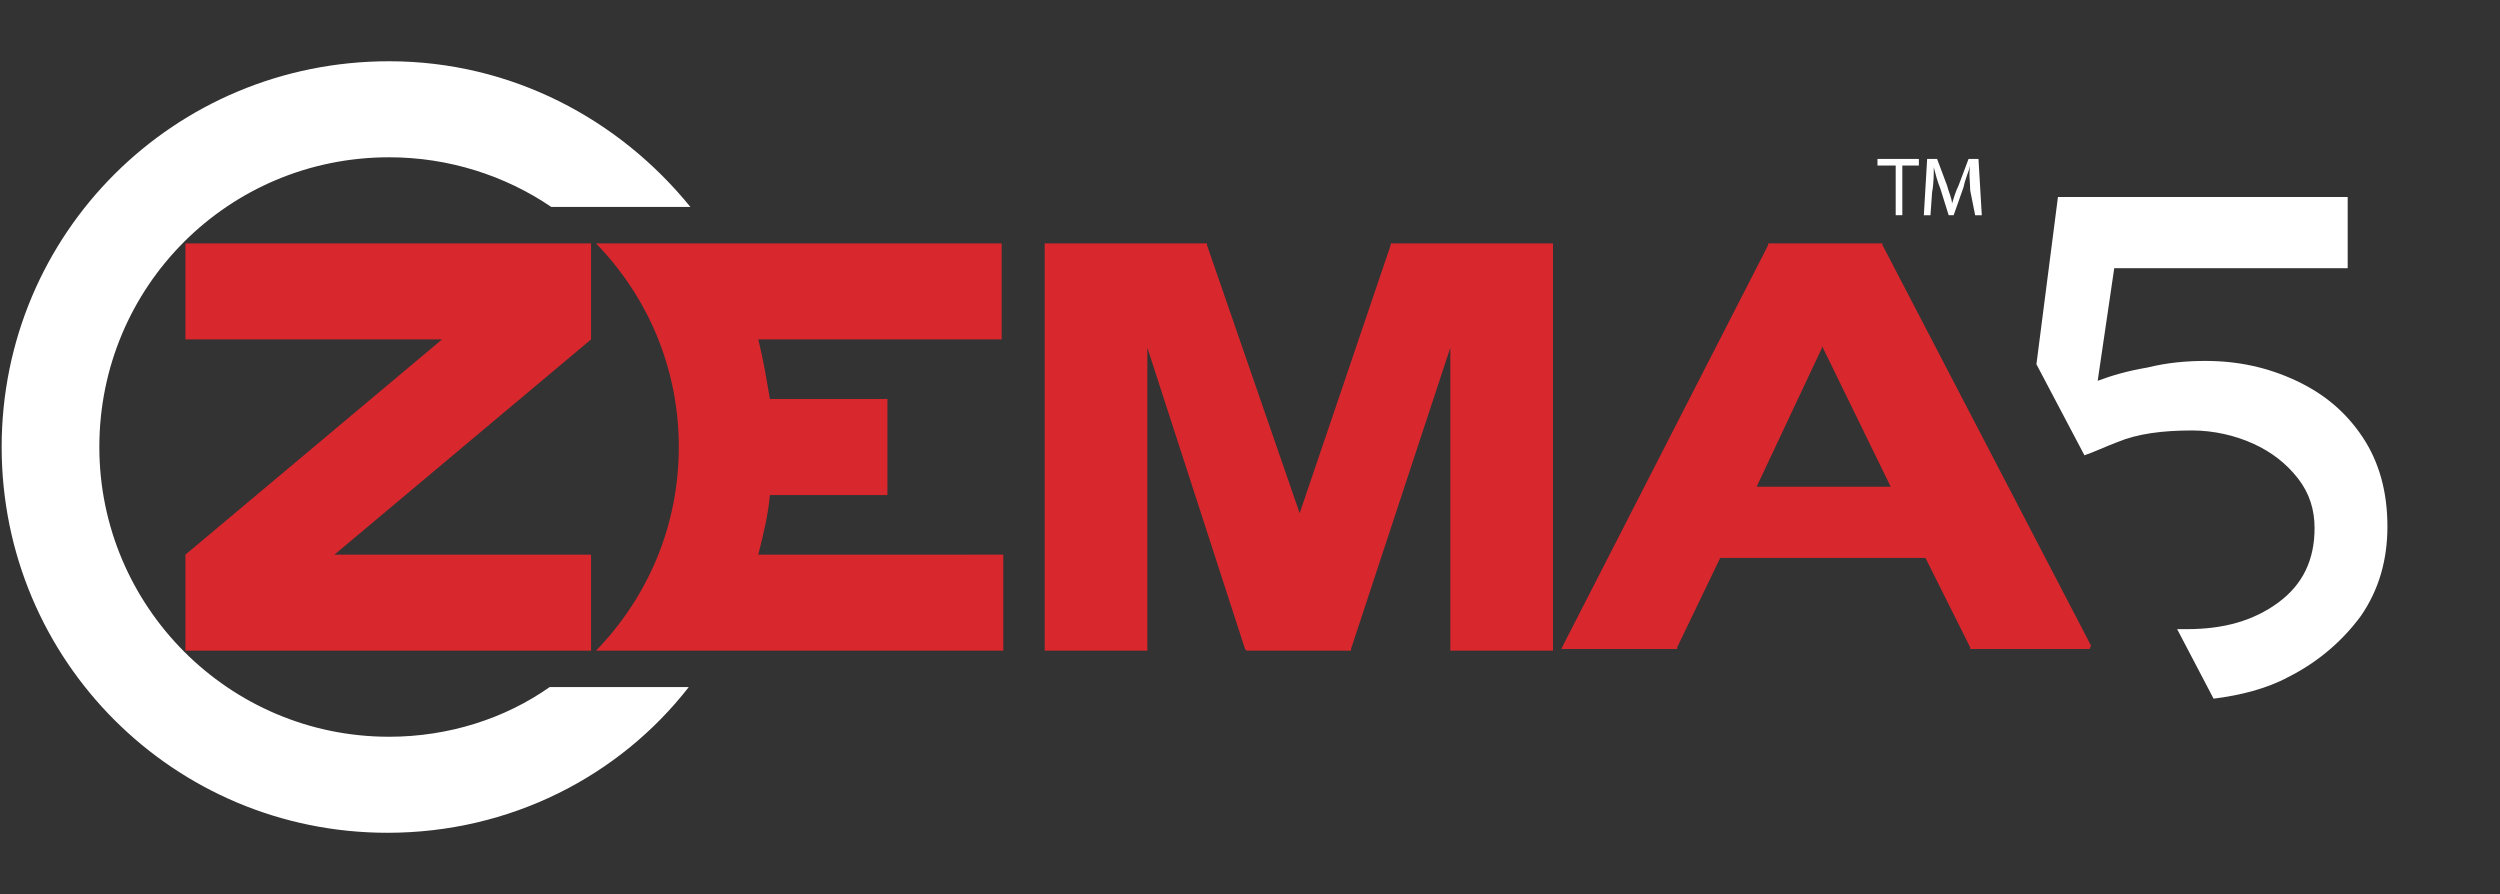
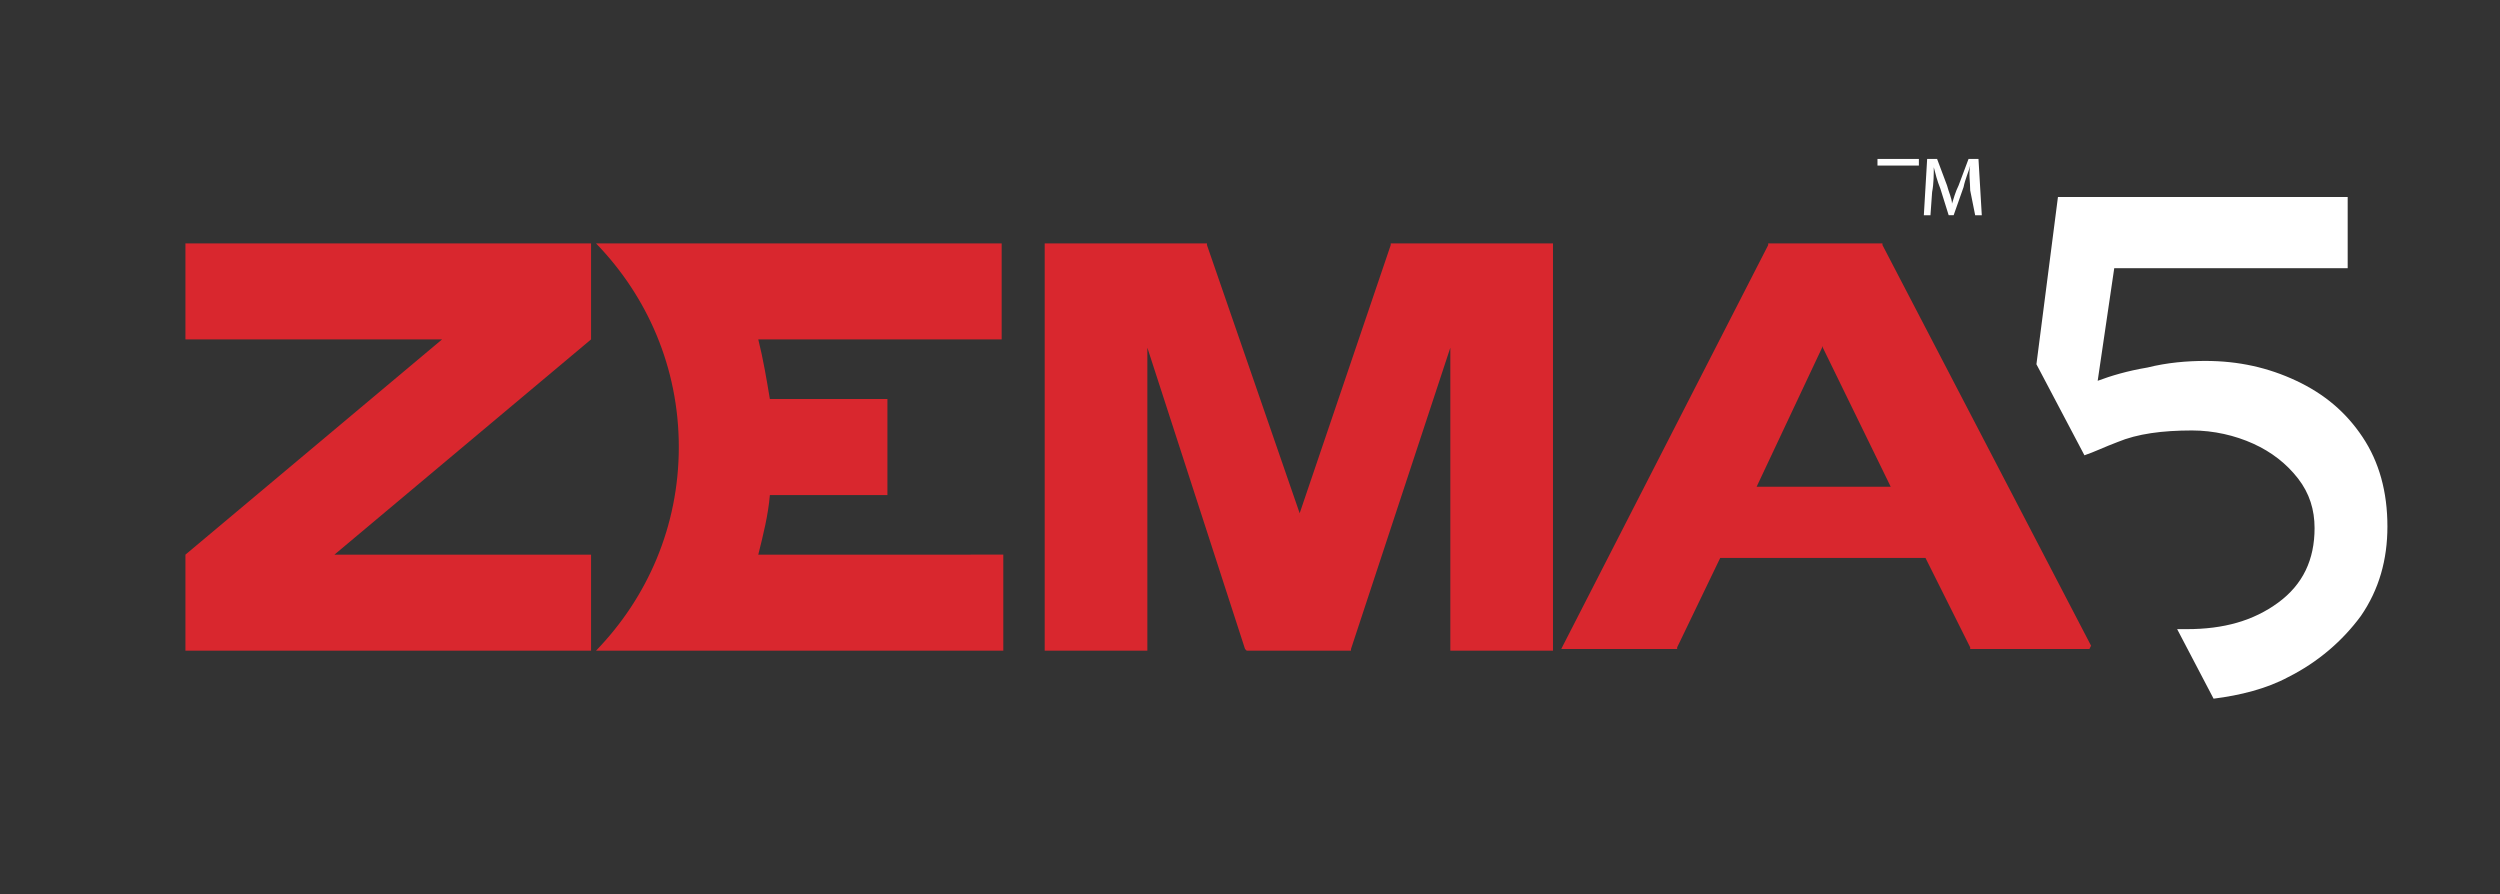
<svg xmlns="http://www.w3.org/2000/svg" version="1.1" id="Layer_1" x="0px" y="0px" viewBox="0 0 151 54" style="enable-background:new 0 0 151 54;" xml:space="preserve">
  <rect x="0" y="0" width="151" height="54" fill="#333333" stroke="none" />
  <style type="text/css">
	.st0{fill:#D9272E;}
	.st1{fill:#FFFFFF;}
	.st2{enable-background:new    ;}
</style>
  <g>
    <g>
      <polygon class="st0" points="35.7,20.5 35.7,20.5 35.7,14.7 11.2,14.7 11.2,20.5 26.7,20.5 11.2,33.5 11.2,39.3 35.7,39.3     35.7,33.5 20.2,33.5   " />
      <path class="st0" d="M45.8,33.5c0.3-1.2,0.6-2.4,0.7-3.6h7.1v-5.8h-7.1c-0.2-1.2-0.4-2.4-0.7-3.6h14.7v-5.8H40h-4    c3.1,3.2,5,7.5,5,12.3s-1.9,9.1-5,12.3h4.1h3h17.5v-5.8H45.8z" />
-       <path class="st1" d="M23.5,44.5C13.8,44.5,6,36.6,6,27c0-9.7,7.8-17.5,17.5-17.5c3.6,0,7,1.1,9.8,3h8.4    c-4.3-5.3-10.8-8.8-18.2-8.8C10.5,3.7,0.1,14.1,0.1,27s10.4,23.3,23.3,23.3c7.4,0,14-3.4,18.2-8.8h-8.4    C30.5,43.4,27.1,44.5,23.5,44.5" />
      <polygon class="st0" points="84.1,14.7 84,14.7 84,14.8 78.5,31 72.9,14.8 72.9,14.7 72.8,14.7 63.2,14.7 63.1,14.7 63.1,14.9     63.1,39.1 63.1,39.3 63.2,39.3 69.1,39.3 69.3,39.3 69.3,39.1 69.3,21 75.2,39.2 75.3,39.3 75.4,39.3 81.5,39.3 81.6,39.3     81.6,39.2 87.6,21 87.6,39.1 87.6,39.3 87.8,39.3 93.7,39.3 93.8,39.3 93.8,39.1 93.8,14.9 93.8,14.7 93.7,14.7   " />
      <path class="st0" d="M106.1,29.4l4-8.5V21l4.1,8.4H106.1z M126.3,39l-12.6-24.2v-0.1h-0.1h-6.7h-0.1v0.1L94.4,39l-0.1,0.2h0.2h6.7    h0.1v-0.1l2.6-5.4h12.4l2.7,5.4v0.1h0.1h6.9h0.2L126.3,39z" />
    </g>
    <path class="st1" d="M142.7,26.4c-1-1.5-2.3-2.6-4-3.4s-3.5-1.2-5.5-1.2c-1.1,0-2.3,0.1-3.5,0.4c-1.2,0.2-2.2,0.5-3,0.8l1-6.8h14.1   v-4.3h-17.5L123,22l2.9,5.5c0.6-0.2,1.2-0.5,2-0.8c1.2-0.5,2.7-0.7,4.5-0.7c1.3,0,2.6,0.3,3.7,0.8c1.1,0.5,2,1.2,2.7,2.1s1,1.9,1,3   c0,1.9-0.7,3.4-2.2,4.5c-1.5,1.1-3.3,1.6-5.5,1.6c-0.2,0-0.4,0-0.6,0l2.2,4.2c1.6-0.2,3.2-0.6,4.5-1.3c1.8-0.9,3.3-2.2,4.4-3.7   c1.1-1.6,1.6-3.4,1.6-5.4C144.2,29.7,143.7,27.9,142.7,26.4z" />
  </g>
  <g class="st2">
-     <path class="st1" d="M114.4,10h-1V9.6h2.5V10h-1v3h-0.4V10z" />
+     <path class="st1" d="M114.4,10h-1V9.6h2.5V10h-1h-0.4V10z" />
    <path class="st1" d="M119,11.5c0-0.5-0.1-1,0-1.5h0c-0.1,0.4-0.3,0.8-0.4,1.3L118,13h-0.3l-0.5-1.6c-0.2-0.5-0.3-0.9-0.4-1.3h0   c0,0.4,0,1-0.1,1.5l-0.1,1.4h-0.4l0.2-3.4h0.6l0.6,1.6c0.1,0.4,0.3,0.8,0.3,1.1h0c0.1-0.3,0.2-0.7,0.4-1.1l0.6-1.6h0.6l0.2,3.4   h-0.4L119,11.5z" />
  </g>
</svg>